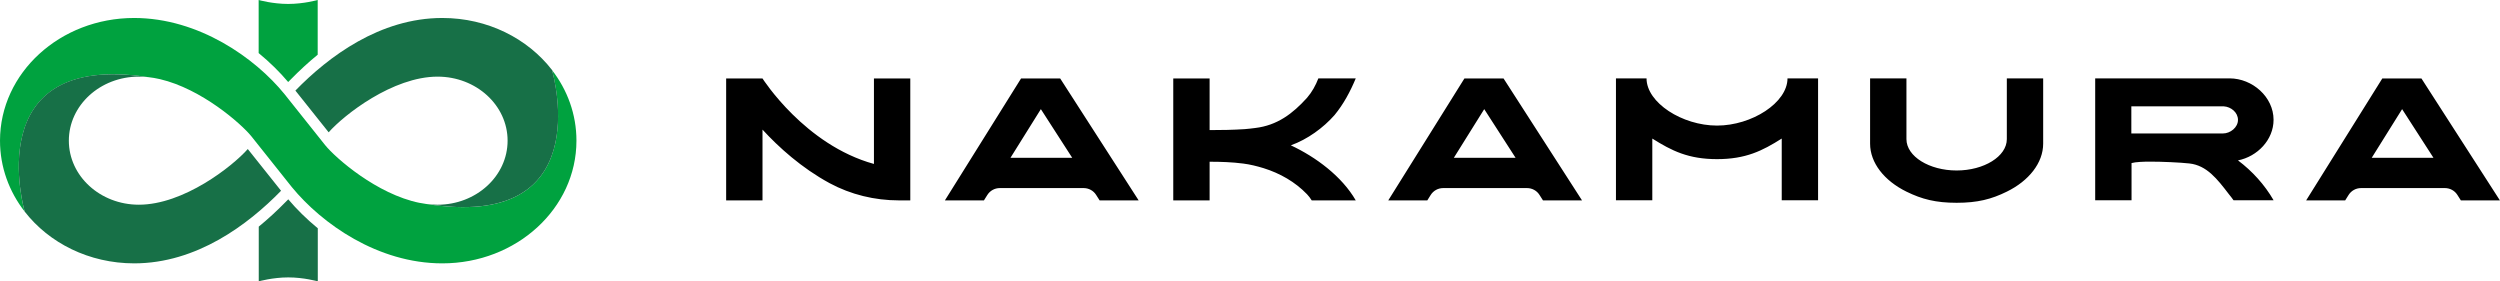
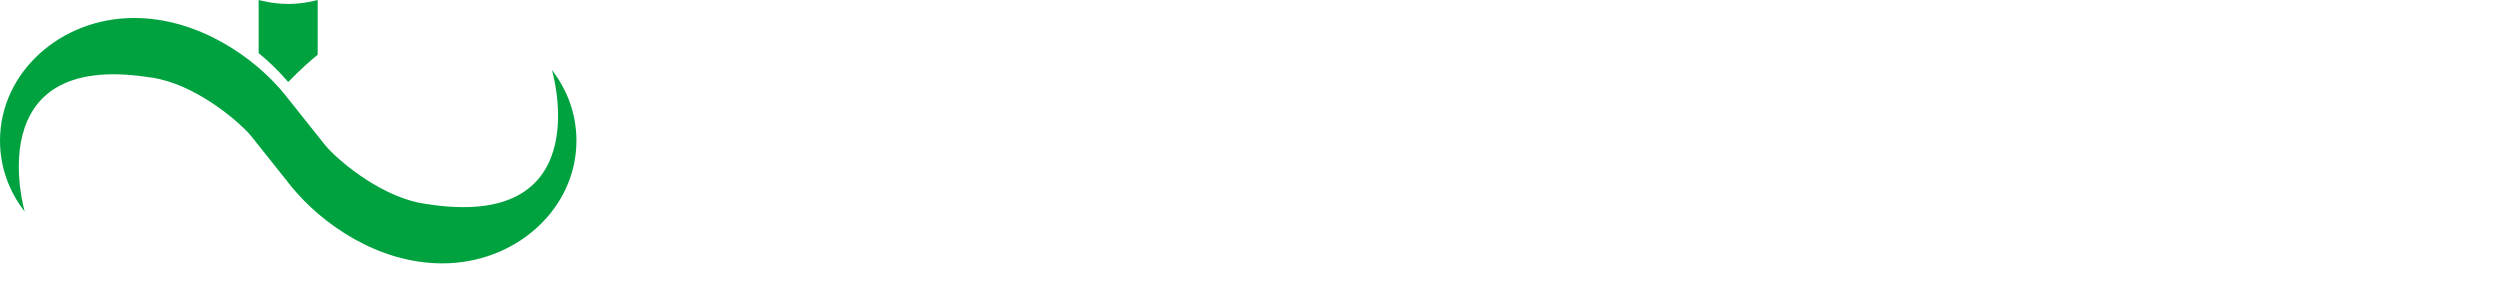
<svg xmlns="http://www.w3.org/2000/svg" viewBox="0 0 260 29.26">
-   <path d="m94.67 8.16v12.68h-1.19c-2.51 0-4.99-.6-7.2-1.79-2.93-1.59-5.31-3.75-6.98-5.57v7.36h-3.78v-12.68h3.78c.05.07 4.4 6.91 11.59 8.89v-8.89zm19.32 12.1c-.28-.44-.77-.7-1.29-.7h-8.72c-.53 0-1.02.27-1.3.72l-.35.56h-4.06l7.92-12.68h4.07l8.16 12.68h-4.06zm-2.48-3.85-3.26-5.06-3.16 5.06h6.41zm144.05 3.85c-.28-.44-.77-.7-1.29-.7h-8.72c-.53 0-1.02.27-1.3.72l-.35.56h-4.06l7.92-12.68h4.07l8.16 12.68h-4.06zm-2.48-3.85-3.26-5.06-3.16 5.06h6.41zm-92.98 3.85c-.28-.44-.77-.7-1.29-.7h-8.72c-.53 0-1.02.27-1.3.72l-.35.56h-4.06l7.92-12.68h4.07l8.16 12.68h-4.06zm-2.48-3.85-3.26-5.06-3.16 5.06h6.41zm-23.36-1.3c1.72-.62 3.36-1.81 4.53-3.14.94-1.14 1.64-2.45 2.21-3.82h-3.89c-.28.73-.66 1.42-1.17 2.01-1.5 1.67-3.12 2.88-5.39 3.15-.36.05-.74.09-1.1.12-1.21.08-2.43.1-3.65.1v-5.37h-3.78v12.68h3.78v-4.02c1.17 0 2.35.04 3.5.19.72.09 1.43.27 2.12.48 1.7.53 3.28 1.43 4.51 2.71.18.19.34.4.49.64h4.58c-1.44-2.5-4.15-4.51-6.74-5.72zm51.64-6.96c0 2.53-3.71 4.91-7.33 4.91s-7.33-2.38-7.33-4.91h-3.18s0 12.68 0 12.68h3.78v-6.42c2.02 1.27 3.75 2.14 6.73 2.14s4.71-.86 6.73-2.14v6.42h3.78v-12.68zm22.81 0v6.32c0 1.8-2.38 3.26-5.22 3.26s-5.22-1.46-5.22-3.26v-6.32h-3.78v6.79c0 2 1.48 3.86 3.78 4.99 1.61.79 3.05 1.16 5.22 1.16s3.62-.37 5.22-1.16c2.29-1.12 3.78-2.99 3.78-4.99v-6.79zm27.73 12.68h-4.15c-.15-.23-.33-.43-.49-.64-1.21-1.58-2.3-2.99-4.1-3.19-1.01-.11-2.84-.19-4.07-.19-.7 0-1.54.03-1.95.15v3.87h-3.78v-12.68h13.97c2.38 0 4.58 1.93 4.58 4.31 0 2.08-1.68 3.82-3.7 4.22 1.49 1.12 2.77 2.53 3.7 4.14zm-14.78-9.77v2.82h9.52c.78 0 1.57-.63 1.57-1.41s-.72-1.36-1.47-1.41z" />
  <path d="m26.9 5.5v-5.5s1.44.41 3.07.41 3.07-.41 3.07-.41v5.69c-.93.76-1.87 1.62-2.83 2.6l-.24.24c-.86-1.02-1.9-2.05-3.08-3.02zm30.5 1.78c.25.86 4.55 16.74-13.09 13.93-.22-.03-.43-.07-.65-.11 0 0-.01 0-.02 0-4.45-.9-8.74-4.67-9.82-6-.24-.29-4.11-5.16-4.23-5.31-3.05-3.76-8.93-7.92-15.64-7.92-7.7-0-13.95 5.71-13.95 12.76 0 2.75.95 5.3 2.57 7.38 0 0-4.87-16.68 12.83-13.99.41.04.82.12 1.23.21 4.33 1.01 8.44 4.63 9.5 5.93.24.29 4.11 5.16 4.23 5.31 3.12 3.8 8.93 7.92 15.64 7.92 7.71 0 13.95-5.71 13.95-12.76 0-2.74-.94-5.28-2.55-7.35z" fill="#00a23f" />
-   <path d="m33.05 23.76v5.5s-1.44-.41-3.07-.41-3.07.41-3.07.41v-5.69c.93-.76 1.87-1.62 2.83-2.6l.24-.24c.86 1.02 1.9 2.05 3.08 3.02zm-19.1 3.63c6.49 0 11.84-4.02 15.28-7.55-.72-.9-3.46-4.34-3.46-4.34-1.6 1.81-6.67 5.79-11.33 5.79-4.02 0-7.28-2.98-7.28-6.66s3.26-6.66 7.28-6.66c.31 0 .63.02.94.05-17.69-2.7-12.81 13.99-12.81 13.99 2.53 3.26 6.69 5.38 11.39 5.38zm32.05-25.52c-6.49 0-11.84 4.02-15.28 7.55.1.13 3.46 4.34 3.46 4.34 1.6-1.81 6.67-5.79 11.33-5.79 4.02 0 7.28 2.98 7.28 6.66s-3.26 6.66-7.28 6.66c-.39 0-.79-.03-1.19-.08 17.64 2.8 13.33-13.07 13.09-13.93-2.53-3.27-6.69-5.41-11.4-5.41z" fill="#177047" />
</svg>